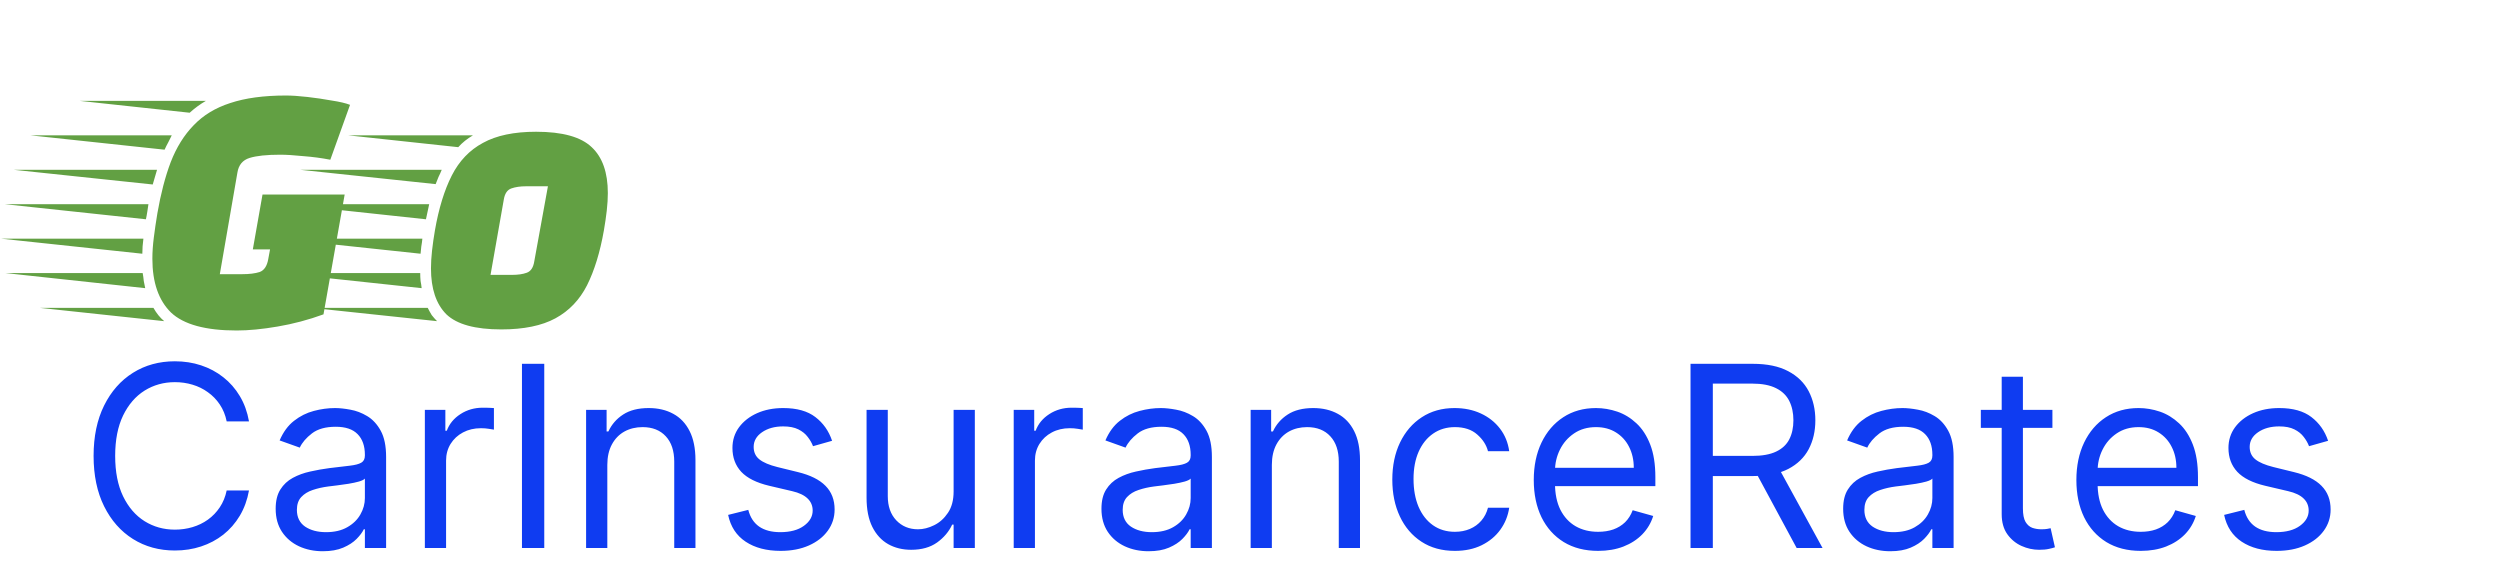
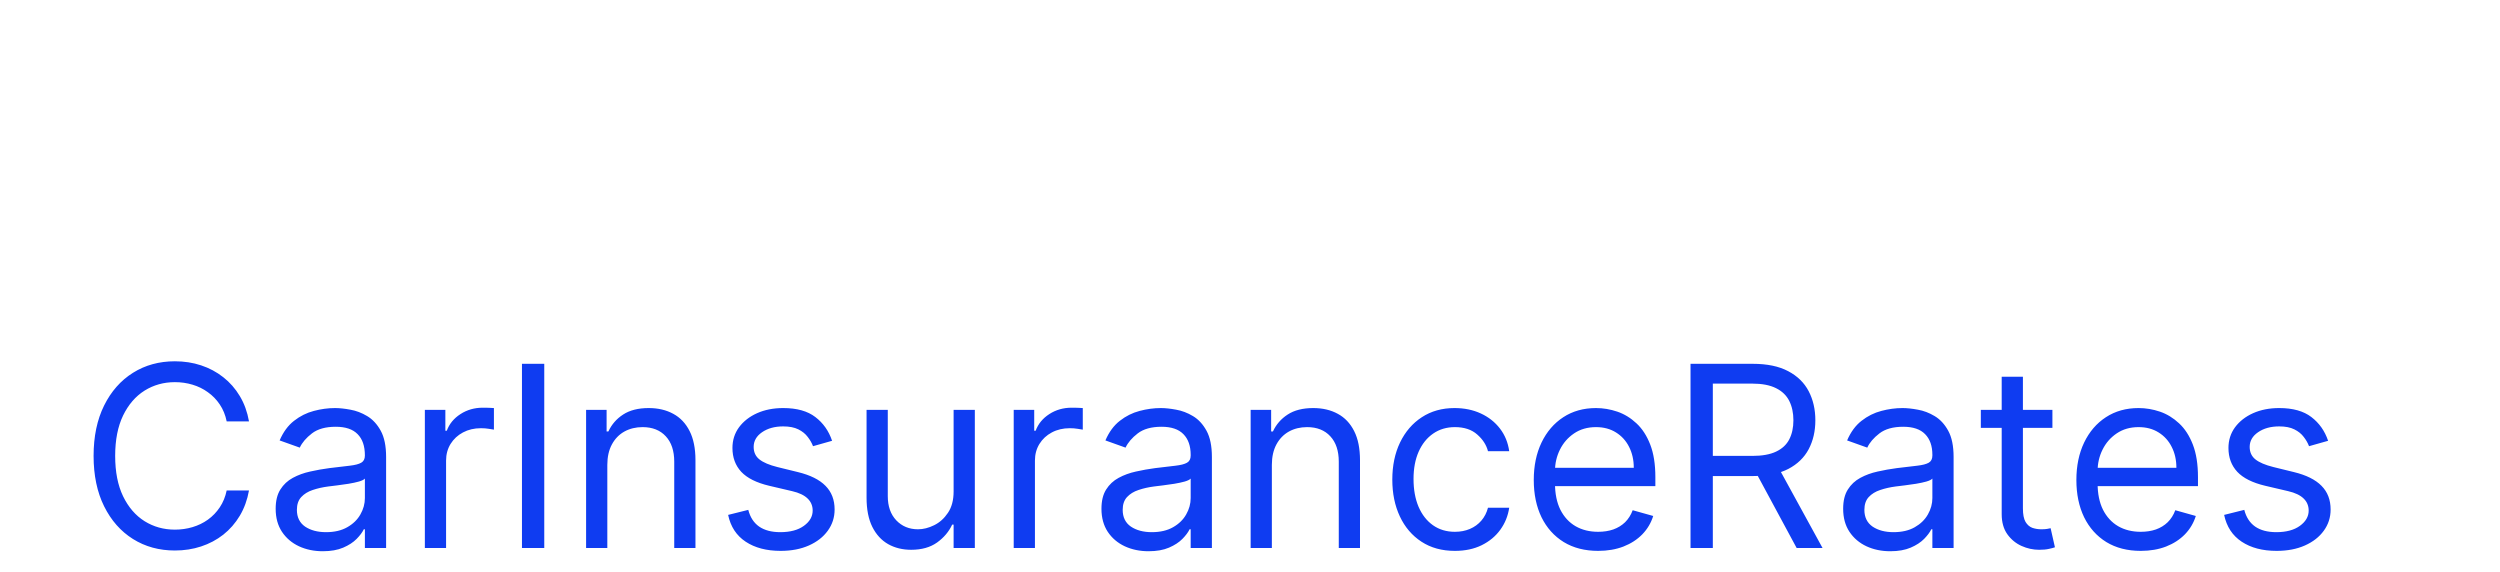
<svg xmlns="http://www.w3.org/2000/svg" width="223" height="51" viewBox="0 0 223 51" fill="none">
-   <path d="M22.21 37.586H20.22C20.103 37.014 19.897 36.511 19.603 36.078C19.314 35.645 18.961 35.281 18.544 34.987C18.132 34.687 17.675 34.463 17.172 34.313C16.669 34.163 16.145 34.088 15.6 34.088C14.605 34.088 13.704 34.34 12.896 34.842C12.094 35.345 11.455 36.086 10.979 37.064C10.508 38.043 10.273 39.244 10.273 40.666C10.273 42.089 10.508 43.289 10.979 44.268C11.455 45.247 12.094 45.988 12.896 46.49C13.704 46.993 14.605 47.244 15.6 47.244C16.145 47.244 16.669 47.169 17.172 47.02C17.675 46.87 18.132 46.648 18.544 46.354C18.961 46.054 19.314 45.688 19.603 45.255C19.897 44.816 20.103 44.314 20.22 43.747H22.21C22.06 44.586 21.787 45.338 21.392 46.001C20.996 46.664 20.504 47.228 19.915 47.694C19.327 48.154 18.667 48.504 17.934 48.745C17.207 48.985 16.428 49.105 15.6 49.105C14.198 49.105 12.952 48.763 11.861 48.079C10.77 47.394 9.912 46.421 9.286 45.159C8.661 43.897 8.348 42.399 8.348 40.666C8.348 38.934 8.661 37.436 9.286 36.174C9.912 34.912 10.77 33.938 11.861 33.254C12.952 32.569 14.198 32.227 15.6 32.227C16.428 32.227 17.207 32.347 17.934 32.588C18.667 32.829 19.327 33.182 19.915 33.647C20.504 34.107 20.996 34.669 21.392 35.332C21.787 35.989 22.06 36.741 22.21 37.586ZM28.794 49.17C28.013 49.17 27.304 49.023 26.668 48.728C26.032 48.429 25.526 47.998 25.152 47.437C24.777 46.87 24.59 46.185 24.59 45.383C24.59 44.677 24.729 44.105 25.007 43.666C25.285 43.223 25.657 42.875 26.122 42.624C26.588 42.372 27.101 42.185 27.663 42.062C28.23 41.934 28.799 41.832 29.371 41.757C30.12 41.661 30.727 41.589 31.192 41.541C31.663 41.487 32.005 41.399 32.219 41.276C32.438 41.153 32.548 40.939 32.548 40.634V40.57C32.548 39.779 32.331 39.163 31.898 38.725C31.471 38.286 30.821 38.067 29.949 38.067C29.045 38.067 28.337 38.265 27.823 38.661C27.31 39.057 26.949 39.479 26.74 39.928L24.943 39.286C25.264 38.538 25.692 37.955 26.227 37.538C26.767 37.115 27.355 36.821 27.992 36.655C28.633 36.484 29.264 36.399 29.885 36.399C30.281 36.399 30.735 36.447 31.249 36.543C31.767 36.634 32.267 36.824 32.749 37.113C33.235 37.401 33.639 37.837 33.96 38.42C34.281 39.003 34.441 39.784 34.441 40.763V48.881H32.548V47.212H32.452C32.324 47.48 32.11 47.766 31.81 48.071C31.511 48.376 31.112 48.635 30.615 48.849C30.117 49.063 29.51 49.17 28.794 49.17ZM29.083 47.469C29.831 47.469 30.462 47.322 30.976 47.028C31.495 46.734 31.885 46.354 32.147 45.889C32.414 45.423 32.548 44.934 32.548 44.421V42.688C32.468 42.784 32.291 42.872 32.019 42.953C31.751 43.028 31.441 43.094 31.088 43.153C30.741 43.207 30.401 43.255 30.069 43.297C29.743 43.335 29.478 43.367 29.275 43.394C28.783 43.458 28.323 43.562 27.895 43.707C27.473 43.846 27.131 44.057 26.869 44.34C26.612 44.618 26.483 44.998 26.483 45.48C26.483 46.137 26.727 46.635 27.213 46.972C27.706 47.303 28.328 47.469 29.083 47.469ZM37.897 48.881V36.559H39.726V38.42H39.854C40.079 37.81 40.485 37.316 41.074 36.936C41.662 36.556 42.325 36.367 43.063 36.367C43.202 36.367 43.376 36.369 43.584 36.374C43.793 36.38 43.951 36.388 44.058 36.399V38.324C43.993 38.308 43.846 38.284 43.617 38.252C43.392 38.214 43.154 38.196 42.903 38.196C42.304 38.196 41.769 38.321 41.298 38.573C40.833 38.819 40.464 39.161 40.191 39.599C39.924 40.033 39.79 40.527 39.79 41.084V48.881H37.897ZM48.548 32.452V48.881H46.559V32.452H48.548ZM54.173 41.468V48.881H52.28V36.559H54.109V38.484H54.27C54.559 37.859 54.997 37.356 55.585 36.976C56.174 36.591 56.933 36.399 57.864 36.399C58.698 36.399 59.428 36.57 60.054 36.912C60.679 37.249 61.166 37.762 61.514 38.452C61.861 39.137 62.035 40.003 62.035 41.051V48.881H60.142V41.18C60.142 40.212 59.891 39.458 59.388 38.917C58.885 38.372 58.195 38.099 57.318 38.099C56.714 38.099 56.174 38.23 55.698 38.492C55.227 38.754 54.855 39.137 54.583 39.639C54.31 40.142 54.173 40.752 54.173 41.468ZM74.222 39.319L72.522 39.8C72.415 39.517 72.257 39.241 72.049 38.974C71.845 38.701 71.567 38.476 71.214 38.3C70.861 38.123 70.409 38.035 69.859 38.035C69.105 38.035 68.476 38.209 67.973 38.556C67.476 38.899 67.227 39.335 67.227 39.864C67.227 40.335 67.398 40.706 67.741 40.979C68.083 41.252 68.618 41.479 69.345 41.661L71.174 42.11C72.276 42.378 73.097 42.787 73.637 43.338C74.177 43.883 74.447 44.586 74.447 45.447C74.447 46.153 74.244 46.784 73.837 47.341C73.436 47.897 72.875 48.335 72.153 48.656C71.431 48.977 70.591 49.138 69.634 49.138C68.377 49.138 67.337 48.865 66.513 48.319C65.69 47.774 65.168 46.977 64.949 45.929L66.746 45.48C66.917 46.143 67.241 46.64 67.717 46.972C68.198 47.303 68.826 47.469 69.602 47.469C70.484 47.469 71.185 47.282 71.704 46.907C72.228 46.528 72.49 46.073 72.49 45.544C72.49 45.116 72.34 44.758 72.04 44.469C71.741 44.175 71.281 43.955 70.661 43.811L68.607 43.33C67.479 43.062 66.65 42.648 66.12 42.086C65.596 41.519 65.334 40.811 65.334 39.96C65.334 39.265 65.529 38.65 65.92 38.115C66.316 37.581 66.853 37.161 67.532 36.856C68.217 36.551 68.992 36.399 69.859 36.399C71.078 36.399 72.035 36.666 72.73 37.201C73.431 37.736 73.928 38.441 74.222 39.319ZM85.062 43.843V36.559H86.955V48.881H85.062V46.795H84.934C84.645 47.421 84.196 47.953 83.586 48.392C82.977 48.825 82.206 49.041 81.276 49.041C80.506 49.041 79.821 48.873 79.222 48.536C78.623 48.194 78.153 47.68 77.81 46.996C77.468 46.306 77.297 45.437 77.297 44.389V36.559H79.19V44.26C79.19 45.159 79.442 45.875 79.944 46.41C80.452 46.945 81.099 47.212 81.885 47.212C82.356 47.212 82.835 47.092 83.322 46.851C83.814 46.611 84.225 46.242 84.557 45.744C84.894 45.247 85.062 44.613 85.062 43.843ZM90.423 48.881V36.559H92.252V38.42H92.38C92.605 37.81 93.011 37.316 93.6 36.936C94.188 36.556 94.851 36.367 95.589 36.367C95.728 36.367 95.902 36.369 96.111 36.374C96.319 36.38 96.477 36.388 96.584 36.399V38.324C96.52 38.308 96.373 38.284 96.143 38.252C95.918 38.214 95.68 38.196 95.429 38.196C94.83 38.196 94.295 38.321 93.824 38.573C93.359 38.819 92.99 39.161 92.717 39.599C92.45 40.033 92.316 40.527 92.316 41.084V48.881H90.423ZM102.454 49.17C101.673 49.17 100.965 49.023 100.328 48.728C99.692 48.429 99.186 47.998 98.812 47.437C98.438 46.87 98.25 46.185 98.25 45.383C98.25 44.677 98.389 44.105 98.668 43.666C98.946 43.223 99.317 42.875 99.783 42.624C100.248 42.372 100.761 42.185 101.323 42.062C101.89 41.934 102.459 41.832 103.032 41.757C103.78 41.661 104.387 41.589 104.853 41.541C105.323 41.487 105.665 41.399 105.879 41.276C106.099 41.153 106.208 40.939 106.208 40.634V40.57C106.208 39.779 105.992 39.163 105.559 38.725C105.131 38.286 104.481 38.067 103.609 38.067C102.705 38.067 101.997 38.265 101.483 38.661C100.97 39.057 100.609 39.479 100.4 39.928L98.603 39.286C98.924 38.538 99.352 37.955 99.887 37.538C100.427 37.115 101.015 36.821 101.652 36.655C102.294 36.484 102.925 36.399 103.545 36.399C103.941 36.399 104.395 36.447 104.909 36.543C105.427 36.634 105.928 36.824 106.409 37.113C106.896 37.401 107.299 37.837 107.62 38.42C107.941 39.003 108.101 39.784 108.101 40.763V48.881H106.208V47.212H106.112C105.984 47.48 105.77 47.766 105.47 48.071C105.171 48.376 104.772 48.635 104.275 48.849C103.778 49.063 103.171 49.17 102.454 49.17ZM102.743 47.469C103.491 47.469 104.123 47.322 104.636 47.028C105.155 46.734 105.545 46.354 105.807 45.889C106.075 45.423 106.208 44.934 106.208 44.421V42.688C106.128 42.784 105.952 42.872 105.679 42.953C105.411 43.028 105.101 43.094 104.748 43.153C104.401 43.207 104.061 43.255 103.729 43.297C103.403 43.335 103.139 43.367 102.935 43.394C102.443 43.458 101.983 43.562 101.556 43.707C101.133 43.846 100.791 44.057 100.529 44.34C100.272 44.618 100.144 44.998 100.144 45.48C100.144 46.137 100.387 46.635 100.874 46.972C101.366 47.303 101.989 47.469 102.743 47.469ZM113.45 41.468V48.881H111.557V36.559H113.386V38.484H113.546C113.835 37.859 114.274 37.356 114.862 36.976C115.45 36.591 116.21 36.399 117.14 36.399C117.975 36.399 118.705 36.57 119.33 36.912C119.956 37.249 120.443 37.762 120.79 38.452C121.138 39.137 121.312 40.003 121.312 41.051V48.881H119.419V41.18C119.419 40.212 119.167 39.458 118.664 38.917C118.162 38.372 117.472 38.099 116.595 38.099C115.99 38.099 115.45 38.23 114.974 38.492C114.504 38.754 114.132 39.137 113.859 39.639C113.587 40.142 113.45 40.752 113.45 41.468ZM129.777 49.138C128.622 49.138 127.627 48.865 126.793 48.319C125.958 47.774 125.317 47.022 124.867 46.065C124.418 45.108 124.194 44.014 124.194 42.784C124.194 41.533 124.424 40.428 124.884 39.471C125.349 38.508 125.996 37.757 126.825 37.217C127.659 36.671 128.632 36.399 129.745 36.399C130.611 36.399 131.392 36.559 132.087 36.88C132.783 37.201 133.352 37.65 133.796 38.228C134.24 38.805 134.515 39.479 134.622 40.249H132.729C132.585 39.688 132.264 39.19 131.766 38.757C131.274 38.319 130.611 38.099 129.777 38.099C129.039 38.099 128.392 38.292 127.836 38.677C127.285 39.057 126.854 39.594 126.544 40.289C126.239 40.979 126.087 41.789 126.087 42.72C126.087 43.672 126.237 44.501 126.536 45.207C126.841 45.913 127.269 46.461 127.82 46.851C128.376 47.242 129.028 47.437 129.777 47.437C130.269 47.437 130.716 47.351 131.117 47.18C131.518 47.009 131.857 46.763 132.135 46.442C132.414 46.121 132.611 45.736 132.729 45.287H134.622C134.515 46.014 134.251 46.669 133.828 47.252C133.411 47.83 132.857 48.29 132.168 48.632C131.483 48.969 130.686 49.138 129.777 49.138ZM142.556 49.138C141.369 49.138 140.345 48.876 139.484 48.351C138.628 47.822 137.967 47.084 137.502 46.137C137.042 45.185 136.812 44.078 136.812 42.816C136.812 41.554 137.042 40.442 137.502 39.479C137.967 38.511 138.615 37.757 139.443 37.217C140.278 36.671 141.251 36.399 142.364 36.399C143.005 36.399 143.639 36.506 144.265 36.719C144.89 36.933 145.46 37.281 145.973 37.762C146.487 38.238 146.896 38.869 147.201 39.656C147.506 40.442 147.658 41.41 147.658 42.559V43.362H138.16V41.725H145.733C145.733 41.03 145.594 40.41 145.316 39.864C145.043 39.319 144.652 38.888 144.144 38.573C143.642 38.257 143.048 38.099 142.364 38.099C141.609 38.099 140.957 38.286 140.406 38.661C139.861 39.03 139.441 39.511 139.147 40.105C138.853 40.698 138.705 41.335 138.705 42.014V43.105C138.705 44.036 138.866 44.824 139.187 45.471C139.513 46.113 139.965 46.603 140.543 46.94C141.12 47.271 141.791 47.437 142.556 47.437C143.053 47.437 143.503 47.367 143.904 47.228C144.31 47.084 144.66 46.87 144.955 46.587C145.249 46.298 145.476 45.94 145.636 45.512L147.466 46.025C147.273 46.645 146.949 47.191 146.495 47.661C146.04 48.127 145.479 48.49 144.81 48.752C144.142 49.009 143.39 49.138 142.556 49.138ZM150.795 48.881V32.452H156.346C157.629 32.452 158.683 32.671 159.507 33.11C160.33 33.543 160.94 34.139 161.336 34.898C161.731 35.658 161.929 36.522 161.929 37.49C161.929 38.458 161.731 39.316 161.336 40.065C160.94 40.813 160.333 41.402 159.515 41.83C158.696 42.252 157.651 42.463 156.378 42.463H151.886V40.666H156.314C157.191 40.666 157.897 40.538 158.432 40.281C158.972 40.025 159.362 39.661 159.603 39.19C159.849 38.714 159.972 38.147 159.972 37.49C159.972 36.832 159.849 36.257 159.603 35.765C159.357 35.273 158.964 34.893 158.424 34.626C157.883 34.353 157.169 34.217 156.282 34.217H152.784V48.881H150.795ZM158.528 41.501L162.571 48.881H160.261L156.282 41.501H158.528ZM168.614 49.17C167.833 49.17 167.124 49.023 166.488 48.728C165.851 48.429 165.346 47.998 164.972 47.437C164.597 46.87 164.41 46.185 164.41 45.383C164.41 44.677 164.549 44.105 164.827 43.666C165.105 43.223 165.477 42.875 165.942 42.624C166.408 42.372 166.921 42.185 167.482 42.062C168.049 41.934 168.619 41.832 169.191 41.757C169.94 41.661 170.547 41.589 171.012 41.541C171.483 41.487 171.825 41.399 172.039 41.276C172.258 41.153 172.368 40.939 172.368 40.634V40.57C172.368 39.779 172.151 39.163 171.718 38.725C171.29 38.286 170.64 38.067 169.769 38.067C168.865 38.067 168.156 38.265 167.643 38.661C167.129 39.057 166.768 39.479 166.56 39.928L164.763 39.286C165.084 38.538 165.512 37.955 166.047 37.538C166.587 37.115 167.175 36.821 167.811 36.655C168.453 36.484 169.084 36.399 169.705 36.399C170.1 36.399 170.555 36.447 171.068 36.543C171.587 36.634 172.087 36.824 172.568 37.113C173.055 37.401 173.459 37.837 173.78 38.42C174.101 39.003 174.261 39.784 174.261 40.763V48.881H172.368V47.212H172.272C172.143 47.48 171.929 47.766 171.63 48.071C171.33 48.376 170.932 48.635 170.435 48.849C169.937 49.063 169.33 49.17 168.614 49.17ZM168.902 47.469C169.651 47.469 170.282 47.322 170.796 47.028C171.314 46.734 171.705 46.354 171.967 45.889C172.234 45.423 172.368 44.934 172.368 44.421V42.688C172.288 42.784 172.111 42.872 171.838 42.953C171.571 43.028 171.261 43.094 170.908 43.153C170.56 43.207 170.221 43.255 169.889 43.297C169.563 43.335 169.298 43.367 169.095 43.394C168.603 43.458 168.143 43.562 167.715 43.707C167.293 43.846 166.95 44.057 166.688 44.34C166.432 44.618 166.303 44.998 166.303 45.48C166.303 46.137 166.547 46.635 167.033 46.972C167.525 47.303 168.148 47.469 168.902 47.469ZM183.075 36.559V38.163H176.69V36.559H183.075ZM178.551 33.607H180.444V45.351C180.444 45.886 180.522 46.287 180.677 46.554C180.837 46.816 181.04 46.993 181.286 47.084C181.538 47.169 181.802 47.212 182.081 47.212C182.289 47.212 182.46 47.202 182.594 47.18C182.728 47.154 182.835 47.132 182.915 47.116L183.3 48.817C183.172 48.865 182.992 48.913 182.762 48.961C182.532 49.015 182.241 49.041 181.888 49.041C181.353 49.041 180.829 48.926 180.316 48.696C179.808 48.466 179.385 48.116 179.048 47.645C178.717 47.175 178.551 46.581 178.551 45.865V33.607ZM190.957 49.138C189.77 49.138 188.745 48.876 187.884 48.351C187.029 47.822 186.368 47.084 185.903 46.137C185.443 45.185 185.213 44.078 185.213 42.816C185.213 41.554 185.443 40.442 185.903 39.479C186.368 38.511 187.015 37.757 187.844 37.217C188.679 36.671 189.652 36.399 190.764 36.399C191.406 36.399 192.04 36.506 192.666 36.719C193.291 36.933 193.861 37.281 194.374 37.762C194.888 38.238 195.297 38.869 195.602 39.656C195.906 40.442 196.059 41.41 196.059 42.559V43.362H186.561V41.725H194.134C194.134 41.03 193.995 40.41 193.716 39.864C193.444 39.319 193.053 38.888 192.545 38.573C192.043 38.257 191.449 38.099 190.764 38.099C190.01 38.099 189.358 38.286 188.807 38.661C188.261 39.03 187.842 39.511 187.548 40.105C187.253 40.698 187.106 41.335 187.106 42.014V43.105C187.106 44.036 187.267 44.824 187.588 45.471C187.914 46.113 188.366 46.603 188.943 46.94C189.521 47.271 190.192 47.437 190.957 47.437C191.454 47.437 191.903 47.367 192.305 47.228C192.711 47.084 193.061 46.87 193.355 46.587C193.65 46.298 193.877 45.94 194.037 45.512L195.866 46.025C195.674 46.645 195.35 47.191 194.896 47.661C194.441 48.127 193.88 48.49 193.211 48.752C192.543 49.009 191.791 49.138 190.957 49.138ZM207.667 39.319L205.966 39.8C205.859 39.517 205.701 39.241 205.493 38.974C205.29 38.701 205.011 38.476 204.658 38.3C204.306 38.123 203.854 38.035 203.303 38.035C202.549 38.035 201.92 38.209 201.418 38.556C200.92 38.899 200.672 39.335 200.672 39.864C200.672 40.335 200.843 40.706 201.185 40.979C201.527 41.252 202.062 41.479 202.789 41.661L204.618 42.11C205.72 42.378 206.541 42.787 207.081 43.338C207.621 43.883 207.891 44.586 207.891 45.447C207.891 46.153 207.688 46.784 207.282 47.341C206.881 47.897 206.319 48.335 205.597 48.656C204.875 48.977 204.035 49.138 203.078 49.138C201.821 49.138 200.781 48.865 199.958 48.319C199.134 47.774 198.613 46.977 198.393 45.929L200.19 45.48C200.361 46.143 200.685 46.64 201.161 46.972C201.642 47.303 202.271 47.469 203.046 47.469C203.928 47.469 204.629 47.282 205.148 46.907C205.672 46.528 205.934 46.073 205.934 45.544C205.934 45.116 205.784 44.758 205.485 44.469C205.185 44.175 204.725 43.955 204.105 43.811L202.051 43.33C200.923 43.062 200.094 42.648 199.565 42.086C199.04 41.519 198.778 40.811 198.778 39.96C198.778 39.265 198.974 38.65 199.364 38.115C199.76 37.581 200.297 37.161 200.976 36.856C201.661 36.551 202.436 36.399 203.303 36.399C204.522 36.399 205.479 36.666 206.175 37.201C206.875 37.736 207.373 38.441 207.667 39.319Z" fill="#0F3CF1" />
-   <path d="M21.112 29.48C18.339 29.48 16.387 28.947 15.256 27.88C14.147 26.792 13.592 25.192 13.592 23.08C13.592 22.483 13.635 21.853 13.72 21.192C13.805 20.509 13.912 19.784 14.04 19.016C14.339 17.288 14.733 15.773 15.224 14.472C15.736 13.149 16.419 12.051 17.272 11.176C18.125 10.28 19.213 9.619 20.536 9.192C21.88 8.744 23.533 8.52 25.496 8.52C26.029 8.52 26.669 8.563 27.416 8.648C28.163 8.733 28.888 8.84 29.592 8.968C30.296 9.075 30.84 9.203 31.224 9.352L29.464 14.248C28.696 14.099 27.896 13.992 27.064 13.928C26.232 13.843 25.539 13.8 24.984 13.8C23.789 13.8 22.883 13.896 22.264 14.088C21.645 14.28 21.283 14.717 21.176 15.4L19.608 24.456H21.624C22.243 24.456 22.755 24.392 23.16 24.264C23.565 24.115 23.821 23.731 23.928 23.112L24.088 22.248H22.552L23.416 17.352H30.744L28.856 28.04C27.512 28.531 26.147 28.893 24.76 29.128C23.395 29.363 22.179 29.48 21.112 29.48ZM16.92 10.056L7.128 9H18.36C18.104 9.149 17.859 9.309 17.624 9.48C17.389 9.651 17.155 9.843 16.92 10.056ZM14.68 13.352L2.712 12.072H15.32C15.213 12.285 15.107 12.499 15 12.712C14.893 12.904 14.787 13.117 14.68 13.352ZM13.624 16.456L1.208 15.144H14.008L13.624 16.456ZM13.016 19.56L0.44 18.216H13.24L13.144 18.856C13.123 18.984 13.101 19.112 13.08 19.24C13.059 19.347 13.037 19.453 13.016 19.56ZM12.696 22.632L0.088 21.288H12.792C12.728 21.757 12.696 22.205 12.696 22.632ZM12.952 25.704L0.504 24.36H12.728C12.771 24.595 12.803 24.829 12.824 25.064C12.867 25.277 12.909 25.491 12.952 25.704ZM14.648 28.648L3.576 27.464H13.688C13.965 27.955 14.285 28.349 14.648 28.648ZM44.715 29.384C42.39 29.384 40.758 28.936 39.819 28.04C38.902 27.123 38.443 25.757 38.443 23.944C38.443 23.453 38.475 22.92 38.539 22.344C38.603 21.768 38.689 21.171 38.795 20.552C39.137 18.589 39.638 16.957 40.299 15.656C40.961 14.355 41.889 13.384 43.083 12.744C44.278 12.083 45.857 11.752 47.819 11.752C50.166 11.752 51.819 12.211 52.779 13.128C53.739 14.024 54.219 15.389 54.219 17.224C54.219 17.693 54.187 18.216 54.123 18.792C54.059 19.347 53.974 19.933 53.867 20.552C53.526 22.493 53.025 24.125 52.363 25.448C51.702 26.749 50.763 27.731 49.547 28.392C48.331 29.053 46.721 29.384 44.715 29.384ZM40.875 13.128L31.051 12.072H42.187C41.675 12.371 41.238 12.723 40.875 13.128ZM38.859 16.424L26.763 15.144H39.403C39.318 15.357 39.222 15.571 39.115 15.784C39.03 15.976 38.945 16.189 38.859 16.424ZM43.755 24.52H45.643C46.198 24.52 46.646 24.456 46.987 24.328C47.35 24.2 47.574 23.859 47.659 23.304L48.875 16.616H46.923C46.411 16.616 45.974 16.68 45.611 16.808C45.249 16.936 45.025 17.267 44.939 17.8L43.755 24.52ZM37.995 19.56L25.483 18.216H38.283L37.995 19.56ZM37.515 22.632L24.907 21.288H37.675C37.654 21.523 37.622 21.757 37.579 21.992C37.558 22.205 37.537 22.419 37.515 22.632ZM37.611 25.704L25.035 24.36H37.483C37.483 24.595 37.494 24.829 37.515 25.064C37.558 25.277 37.59 25.491 37.611 25.704ZM38.987 28.648L27.819 27.464H38.155C38.262 27.677 38.379 27.891 38.507 28.104C38.657 28.296 38.817 28.477 38.987 28.648Z" fill="#62A043" />
+   <path d="M22.21 37.586H20.22C20.103 37.014 19.897 36.511 19.603 36.078C19.314 35.645 18.961 35.281 18.544 34.987C18.132 34.687 17.675 34.463 17.172 34.313C16.669 34.163 16.145 34.088 15.6 34.088C14.605 34.088 13.704 34.34 12.896 34.842C12.094 35.345 11.455 36.086 10.979 37.064C10.508 38.043 10.273 39.244 10.273 40.666C10.273 42.089 10.508 43.289 10.979 44.268C11.455 45.247 12.094 45.988 12.896 46.49C13.704 46.993 14.605 47.244 15.6 47.244C16.145 47.244 16.669 47.169 17.172 47.02C17.675 46.87 18.132 46.648 18.544 46.354C18.961 46.054 19.314 45.688 19.603 45.255C19.897 44.816 20.103 44.314 20.22 43.747H22.21C22.06 44.586 21.787 45.338 21.392 46.001C20.996 46.664 20.504 47.228 19.915 47.694C19.327 48.154 18.667 48.504 17.934 48.745C17.207 48.985 16.428 49.105 15.6 49.105C14.198 49.105 12.952 48.763 11.861 48.079C10.77 47.394 9.912 46.421 9.286 45.159C8.661 43.897 8.348 42.399 8.348 40.666C8.348 38.934 8.661 37.436 9.286 36.174C9.912 34.912 10.77 33.938 11.861 33.254C12.952 32.569 14.198 32.227 15.6 32.227C16.428 32.227 17.207 32.347 17.934 32.588C18.667 32.829 19.327 33.182 19.915 33.647C20.504 34.107 20.996 34.669 21.392 35.332C21.787 35.989 22.06 36.741 22.21 37.586ZM28.794 49.17C28.013 49.17 27.304 49.023 26.668 48.728C26.032 48.429 25.526 47.998 25.152 47.437C24.777 46.87 24.59 46.185 24.59 45.383C24.59 44.677 24.729 44.105 25.007 43.666C25.285 43.223 25.657 42.875 26.122 42.624C26.588 42.372 27.101 42.185 27.663 42.062C28.23 41.934 28.799 41.832 29.371 41.757C30.12 41.661 30.727 41.589 31.192 41.541C31.663 41.487 32.005 41.399 32.219 41.276C32.438 41.153 32.548 40.939 32.548 40.634C32.548 39.779 32.331 39.163 31.898 38.725C31.471 38.286 30.821 38.067 29.949 38.067C29.045 38.067 28.337 38.265 27.823 38.661C27.31 39.057 26.949 39.479 26.74 39.928L24.943 39.286C25.264 38.538 25.692 37.955 26.227 37.538C26.767 37.115 27.355 36.821 27.992 36.655C28.633 36.484 29.264 36.399 29.885 36.399C30.281 36.399 30.735 36.447 31.249 36.543C31.767 36.634 32.267 36.824 32.749 37.113C33.235 37.401 33.639 37.837 33.96 38.42C34.281 39.003 34.441 39.784 34.441 40.763V48.881H32.548V47.212H32.452C32.324 47.48 32.11 47.766 31.81 48.071C31.511 48.376 31.112 48.635 30.615 48.849C30.117 49.063 29.51 49.17 28.794 49.17ZM29.083 47.469C29.831 47.469 30.462 47.322 30.976 47.028C31.495 46.734 31.885 46.354 32.147 45.889C32.414 45.423 32.548 44.934 32.548 44.421V42.688C32.468 42.784 32.291 42.872 32.019 42.953C31.751 43.028 31.441 43.094 31.088 43.153C30.741 43.207 30.401 43.255 30.069 43.297C29.743 43.335 29.478 43.367 29.275 43.394C28.783 43.458 28.323 43.562 27.895 43.707C27.473 43.846 27.131 44.057 26.869 44.34C26.612 44.618 26.483 44.998 26.483 45.48C26.483 46.137 26.727 46.635 27.213 46.972C27.706 47.303 28.328 47.469 29.083 47.469ZM37.897 48.881V36.559H39.726V38.42H39.854C40.079 37.81 40.485 37.316 41.074 36.936C41.662 36.556 42.325 36.367 43.063 36.367C43.202 36.367 43.376 36.369 43.584 36.374C43.793 36.38 43.951 36.388 44.058 36.399V38.324C43.993 38.308 43.846 38.284 43.617 38.252C43.392 38.214 43.154 38.196 42.903 38.196C42.304 38.196 41.769 38.321 41.298 38.573C40.833 38.819 40.464 39.161 40.191 39.599C39.924 40.033 39.79 40.527 39.79 41.084V48.881H37.897ZM48.548 32.452V48.881H46.559V32.452H48.548ZM54.173 41.468V48.881H52.28V36.559H54.109V38.484H54.27C54.559 37.859 54.997 37.356 55.585 36.976C56.174 36.591 56.933 36.399 57.864 36.399C58.698 36.399 59.428 36.57 60.054 36.912C60.679 37.249 61.166 37.762 61.514 38.452C61.861 39.137 62.035 40.003 62.035 41.051V48.881H60.142V41.18C60.142 40.212 59.891 39.458 59.388 38.917C58.885 38.372 58.195 38.099 57.318 38.099C56.714 38.099 56.174 38.23 55.698 38.492C55.227 38.754 54.855 39.137 54.583 39.639C54.31 40.142 54.173 40.752 54.173 41.468ZM74.222 39.319L72.522 39.8C72.415 39.517 72.257 39.241 72.049 38.974C71.845 38.701 71.567 38.476 71.214 38.3C70.861 38.123 70.409 38.035 69.859 38.035C69.105 38.035 68.476 38.209 67.973 38.556C67.476 38.899 67.227 39.335 67.227 39.864C67.227 40.335 67.398 40.706 67.741 40.979C68.083 41.252 68.618 41.479 69.345 41.661L71.174 42.11C72.276 42.378 73.097 42.787 73.637 43.338C74.177 43.883 74.447 44.586 74.447 45.447C74.447 46.153 74.244 46.784 73.837 47.341C73.436 47.897 72.875 48.335 72.153 48.656C71.431 48.977 70.591 49.138 69.634 49.138C68.377 49.138 67.337 48.865 66.513 48.319C65.69 47.774 65.168 46.977 64.949 45.929L66.746 45.48C66.917 46.143 67.241 46.64 67.717 46.972C68.198 47.303 68.826 47.469 69.602 47.469C70.484 47.469 71.185 47.282 71.704 46.907C72.228 46.528 72.49 46.073 72.49 45.544C72.49 45.116 72.34 44.758 72.04 44.469C71.741 44.175 71.281 43.955 70.661 43.811L68.607 43.33C67.479 43.062 66.65 42.648 66.12 42.086C65.596 41.519 65.334 40.811 65.334 39.96C65.334 39.265 65.529 38.65 65.92 38.115C66.316 37.581 66.853 37.161 67.532 36.856C68.217 36.551 68.992 36.399 69.859 36.399C71.078 36.399 72.035 36.666 72.73 37.201C73.431 37.736 73.928 38.441 74.222 39.319ZM85.062 43.843V36.559H86.955V48.881H85.062V46.795H84.934C84.645 47.421 84.196 47.953 83.586 48.392C82.977 48.825 82.206 49.041 81.276 49.041C80.506 49.041 79.821 48.873 79.222 48.536C78.623 48.194 78.153 47.68 77.81 46.996C77.468 46.306 77.297 45.437 77.297 44.389V36.559H79.19V44.26C79.19 45.159 79.442 45.875 79.944 46.41C80.452 46.945 81.099 47.212 81.885 47.212C82.356 47.212 82.835 47.092 83.322 46.851C83.814 46.611 84.225 46.242 84.557 45.744C84.894 45.247 85.062 44.613 85.062 43.843ZM90.423 48.881V36.559H92.252V38.42H92.38C92.605 37.81 93.011 37.316 93.6 36.936C94.188 36.556 94.851 36.367 95.589 36.367C95.728 36.367 95.902 36.369 96.111 36.374C96.319 36.38 96.477 36.388 96.584 36.399V38.324C96.52 38.308 96.373 38.284 96.143 38.252C95.918 38.214 95.68 38.196 95.429 38.196C94.83 38.196 94.295 38.321 93.824 38.573C93.359 38.819 92.99 39.161 92.717 39.599C92.45 40.033 92.316 40.527 92.316 41.084V48.881H90.423ZM102.454 49.17C101.673 49.17 100.965 49.023 100.328 48.728C99.692 48.429 99.186 47.998 98.812 47.437C98.438 46.87 98.25 46.185 98.25 45.383C98.25 44.677 98.389 44.105 98.668 43.666C98.946 43.223 99.317 42.875 99.783 42.624C100.248 42.372 100.761 42.185 101.323 42.062C101.89 41.934 102.459 41.832 103.032 41.757C103.78 41.661 104.387 41.589 104.853 41.541C105.323 41.487 105.665 41.399 105.879 41.276C106.099 41.153 106.208 40.939 106.208 40.634V40.57C106.208 39.779 105.992 39.163 105.559 38.725C105.131 38.286 104.481 38.067 103.609 38.067C102.705 38.067 101.997 38.265 101.483 38.661C100.97 39.057 100.609 39.479 100.4 39.928L98.603 39.286C98.924 38.538 99.352 37.955 99.887 37.538C100.427 37.115 101.015 36.821 101.652 36.655C102.294 36.484 102.925 36.399 103.545 36.399C103.941 36.399 104.395 36.447 104.909 36.543C105.427 36.634 105.928 36.824 106.409 37.113C106.896 37.401 107.299 37.837 107.62 38.42C107.941 39.003 108.101 39.784 108.101 40.763V48.881H106.208V47.212H106.112C105.984 47.48 105.77 47.766 105.47 48.071C105.171 48.376 104.772 48.635 104.275 48.849C103.778 49.063 103.171 49.17 102.454 49.17ZM102.743 47.469C103.491 47.469 104.123 47.322 104.636 47.028C105.155 46.734 105.545 46.354 105.807 45.889C106.075 45.423 106.208 44.934 106.208 44.421V42.688C106.128 42.784 105.952 42.872 105.679 42.953C105.411 43.028 105.101 43.094 104.748 43.153C104.401 43.207 104.061 43.255 103.729 43.297C103.403 43.335 103.139 43.367 102.935 43.394C102.443 43.458 101.983 43.562 101.556 43.707C101.133 43.846 100.791 44.057 100.529 44.34C100.272 44.618 100.144 44.998 100.144 45.48C100.144 46.137 100.387 46.635 100.874 46.972C101.366 47.303 101.989 47.469 102.743 47.469ZM113.45 41.468V48.881H111.557V36.559H113.386V38.484H113.546C113.835 37.859 114.274 37.356 114.862 36.976C115.45 36.591 116.21 36.399 117.14 36.399C117.975 36.399 118.705 36.57 119.33 36.912C119.956 37.249 120.443 37.762 120.79 38.452C121.138 39.137 121.312 40.003 121.312 41.051V48.881H119.419V41.18C119.419 40.212 119.167 39.458 118.664 38.917C118.162 38.372 117.472 38.099 116.595 38.099C115.99 38.099 115.45 38.23 114.974 38.492C114.504 38.754 114.132 39.137 113.859 39.639C113.587 40.142 113.45 40.752 113.45 41.468ZM129.777 49.138C128.622 49.138 127.627 48.865 126.793 48.319C125.958 47.774 125.317 47.022 124.867 46.065C124.418 45.108 124.194 44.014 124.194 42.784C124.194 41.533 124.424 40.428 124.884 39.471C125.349 38.508 125.996 37.757 126.825 37.217C127.659 36.671 128.632 36.399 129.745 36.399C130.611 36.399 131.392 36.559 132.087 36.88C132.783 37.201 133.352 37.65 133.796 38.228C134.24 38.805 134.515 39.479 134.622 40.249H132.729C132.585 39.688 132.264 39.19 131.766 38.757C131.274 38.319 130.611 38.099 129.777 38.099C129.039 38.099 128.392 38.292 127.836 38.677C127.285 39.057 126.854 39.594 126.544 40.289C126.239 40.979 126.087 41.789 126.087 42.72C126.087 43.672 126.237 44.501 126.536 45.207C126.841 45.913 127.269 46.461 127.82 46.851C128.376 47.242 129.028 47.437 129.777 47.437C130.269 47.437 130.716 47.351 131.117 47.18C131.518 47.009 131.857 46.763 132.135 46.442C132.414 46.121 132.611 45.736 132.729 45.287H134.622C134.515 46.014 134.251 46.669 133.828 47.252C133.411 47.83 132.857 48.29 132.168 48.632C131.483 48.969 130.686 49.138 129.777 49.138ZM142.556 49.138C141.369 49.138 140.345 48.876 139.484 48.351C138.628 47.822 137.967 47.084 137.502 46.137C137.042 45.185 136.812 44.078 136.812 42.816C136.812 41.554 137.042 40.442 137.502 39.479C137.967 38.511 138.615 37.757 139.443 37.217C140.278 36.671 141.251 36.399 142.364 36.399C143.005 36.399 143.639 36.506 144.265 36.719C144.89 36.933 145.46 37.281 145.973 37.762C146.487 38.238 146.896 38.869 147.201 39.656C147.506 40.442 147.658 41.41 147.658 42.559V43.362H138.16V41.725H145.733C145.733 41.03 145.594 40.41 145.316 39.864C145.043 39.319 144.652 38.888 144.144 38.573C143.642 38.257 143.048 38.099 142.364 38.099C141.609 38.099 140.957 38.286 140.406 38.661C139.861 39.03 139.441 39.511 139.147 40.105C138.853 40.698 138.705 41.335 138.705 42.014V43.105C138.705 44.036 138.866 44.824 139.187 45.471C139.513 46.113 139.965 46.603 140.543 46.94C141.12 47.271 141.791 47.437 142.556 47.437C143.053 47.437 143.503 47.367 143.904 47.228C144.31 47.084 144.66 46.87 144.955 46.587C145.249 46.298 145.476 45.94 145.636 45.512L147.466 46.025C147.273 46.645 146.949 47.191 146.495 47.661C146.04 48.127 145.479 48.49 144.81 48.752C144.142 49.009 143.39 49.138 142.556 49.138ZM150.795 48.881V32.452H156.346C157.629 32.452 158.683 32.671 159.507 33.11C160.33 33.543 160.94 34.139 161.336 34.898C161.731 35.658 161.929 36.522 161.929 37.49C161.929 38.458 161.731 39.316 161.336 40.065C160.94 40.813 160.333 41.402 159.515 41.83C158.696 42.252 157.651 42.463 156.378 42.463H151.886V40.666H156.314C157.191 40.666 157.897 40.538 158.432 40.281C158.972 40.025 159.362 39.661 159.603 39.19C159.849 38.714 159.972 38.147 159.972 37.49C159.972 36.832 159.849 36.257 159.603 35.765C159.357 35.273 158.964 34.893 158.424 34.626C157.883 34.353 157.169 34.217 156.282 34.217H152.784V48.881H150.795ZM158.528 41.501L162.571 48.881H160.261L156.282 41.501H158.528ZM168.614 49.17C167.833 49.17 167.124 49.023 166.488 48.728C165.851 48.429 165.346 47.998 164.972 47.437C164.597 46.87 164.41 46.185 164.41 45.383C164.41 44.677 164.549 44.105 164.827 43.666C165.105 43.223 165.477 42.875 165.942 42.624C166.408 42.372 166.921 42.185 167.482 42.062C168.049 41.934 168.619 41.832 169.191 41.757C169.94 41.661 170.547 41.589 171.012 41.541C171.483 41.487 171.825 41.399 172.039 41.276C172.258 41.153 172.368 40.939 172.368 40.634V40.57C172.368 39.779 172.151 39.163 171.718 38.725C171.29 38.286 170.64 38.067 169.769 38.067C168.865 38.067 168.156 38.265 167.643 38.661C167.129 39.057 166.768 39.479 166.56 39.928L164.763 39.286C165.084 38.538 165.512 37.955 166.047 37.538C166.587 37.115 167.175 36.821 167.811 36.655C168.453 36.484 169.084 36.399 169.705 36.399C170.1 36.399 170.555 36.447 171.068 36.543C171.587 36.634 172.087 36.824 172.568 37.113C173.055 37.401 173.459 37.837 173.78 38.42C174.101 39.003 174.261 39.784 174.261 40.763V48.881H172.368V47.212H172.272C172.143 47.48 171.929 47.766 171.63 48.071C171.33 48.376 170.932 48.635 170.435 48.849C169.937 49.063 169.33 49.17 168.614 49.17ZM168.902 47.469C169.651 47.469 170.282 47.322 170.796 47.028C171.314 46.734 171.705 46.354 171.967 45.889C172.234 45.423 172.368 44.934 172.368 44.421V42.688C172.288 42.784 172.111 42.872 171.838 42.953C171.571 43.028 171.261 43.094 170.908 43.153C170.56 43.207 170.221 43.255 169.889 43.297C169.563 43.335 169.298 43.367 169.095 43.394C168.603 43.458 168.143 43.562 167.715 43.707C167.293 43.846 166.95 44.057 166.688 44.34C166.432 44.618 166.303 44.998 166.303 45.48C166.303 46.137 166.547 46.635 167.033 46.972C167.525 47.303 168.148 47.469 168.902 47.469ZM183.075 36.559V38.163H176.69V36.559H183.075ZM178.551 33.607H180.444V45.351C180.444 45.886 180.522 46.287 180.677 46.554C180.837 46.816 181.04 46.993 181.286 47.084C181.538 47.169 181.802 47.212 182.081 47.212C182.289 47.212 182.46 47.202 182.594 47.18C182.728 47.154 182.835 47.132 182.915 47.116L183.3 48.817C183.172 48.865 182.992 48.913 182.762 48.961C182.532 49.015 182.241 49.041 181.888 49.041C181.353 49.041 180.829 48.926 180.316 48.696C179.808 48.466 179.385 48.116 179.048 47.645C178.717 47.175 178.551 46.581 178.551 45.865V33.607ZM190.957 49.138C189.77 49.138 188.745 48.876 187.884 48.351C187.029 47.822 186.368 47.084 185.903 46.137C185.443 45.185 185.213 44.078 185.213 42.816C185.213 41.554 185.443 40.442 185.903 39.479C186.368 38.511 187.015 37.757 187.844 37.217C188.679 36.671 189.652 36.399 190.764 36.399C191.406 36.399 192.04 36.506 192.666 36.719C193.291 36.933 193.861 37.281 194.374 37.762C194.888 38.238 195.297 38.869 195.602 39.656C195.906 40.442 196.059 41.41 196.059 42.559V43.362H186.561V41.725H194.134C194.134 41.03 193.995 40.41 193.716 39.864C193.444 39.319 193.053 38.888 192.545 38.573C192.043 38.257 191.449 38.099 190.764 38.099C190.01 38.099 189.358 38.286 188.807 38.661C188.261 39.03 187.842 39.511 187.548 40.105C187.253 40.698 187.106 41.335 187.106 42.014V43.105C187.106 44.036 187.267 44.824 187.588 45.471C187.914 46.113 188.366 46.603 188.943 46.94C189.521 47.271 190.192 47.437 190.957 47.437C191.454 47.437 191.903 47.367 192.305 47.228C192.711 47.084 193.061 46.87 193.355 46.587C193.65 46.298 193.877 45.94 194.037 45.512L195.866 46.025C195.674 46.645 195.35 47.191 194.896 47.661C194.441 48.127 193.88 48.49 193.211 48.752C192.543 49.009 191.791 49.138 190.957 49.138ZM207.667 39.319L205.966 39.8C205.859 39.517 205.701 39.241 205.493 38.974C205.29 38.701 205.011 38.476 204.658 38.3C204.306 38.123 203.854 38.035 203.303 38.035C202.549 38.035 201.92 38.209 201.418 38.556C200.92 38.899 200.672 39.335 200.672 39.864C200.672 40.335 200.843 40.706 201.185 40.979C201.527 41.252 202.062 41.479 202.789 41.661L204.618 42.11C205.72 42.378 206.541 42.787 207.081 43.338C207.621 43.883 207.891 44.586 207.891 45.447C207.891 46.153 207.688 46.784 207.282 47.341C206.881 47.897 206.319 48.335 205.597 48.656C204.875 48.977 204.035 49.138 203.078 49.138C201.821 49.138 200.781 48.865 199.958 48.319C199.134 47.774 198.613 46.977 198.393 45.929L200.19 45.48C200.361 46.143 200.685 46.64 201.161 46.972C201.642 47.303 202.271 47.469 203.046 47.469C203.928 47.469 204.629 47.282 205.148 46.907C205.672 46.528 205.934 46.073 205.934 45.544C205.934 45.116 205.784 44.758 205.485 44.469C205.185 44.175 204.725 43.955 204.105 43.811L202.051 43.33C200.923 43.062 200.094 42.648 199.565 42.086C199.04 41.519 198.778 40.811 198.778 39.96C198.778 39.265 198.974 38.65 199.364 38.115C199.76 37.581 200.297 37.161 200.976 36.856C201.661 36.551 202.436 36.399 203.303 36.399C204.522 36.399 205.479 36.666 206.175 37.201C206.875 37.736 207.373 38.441 207.667 39.319Z" fill="#0F3CF1" />
</svg>